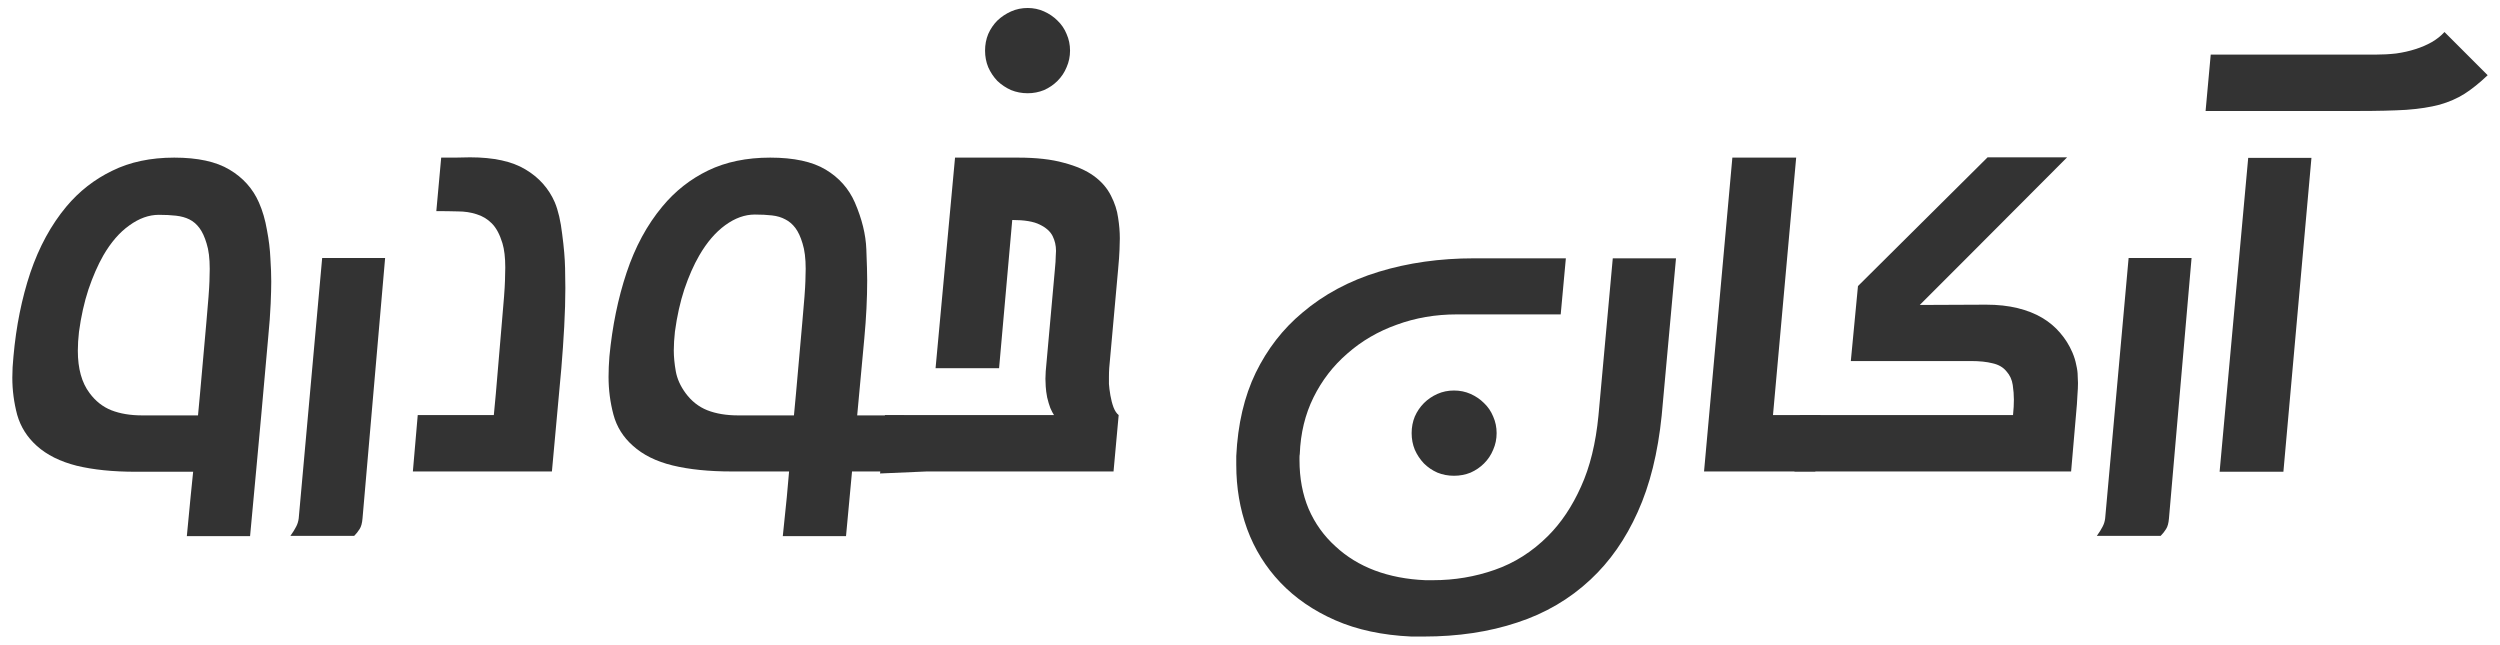
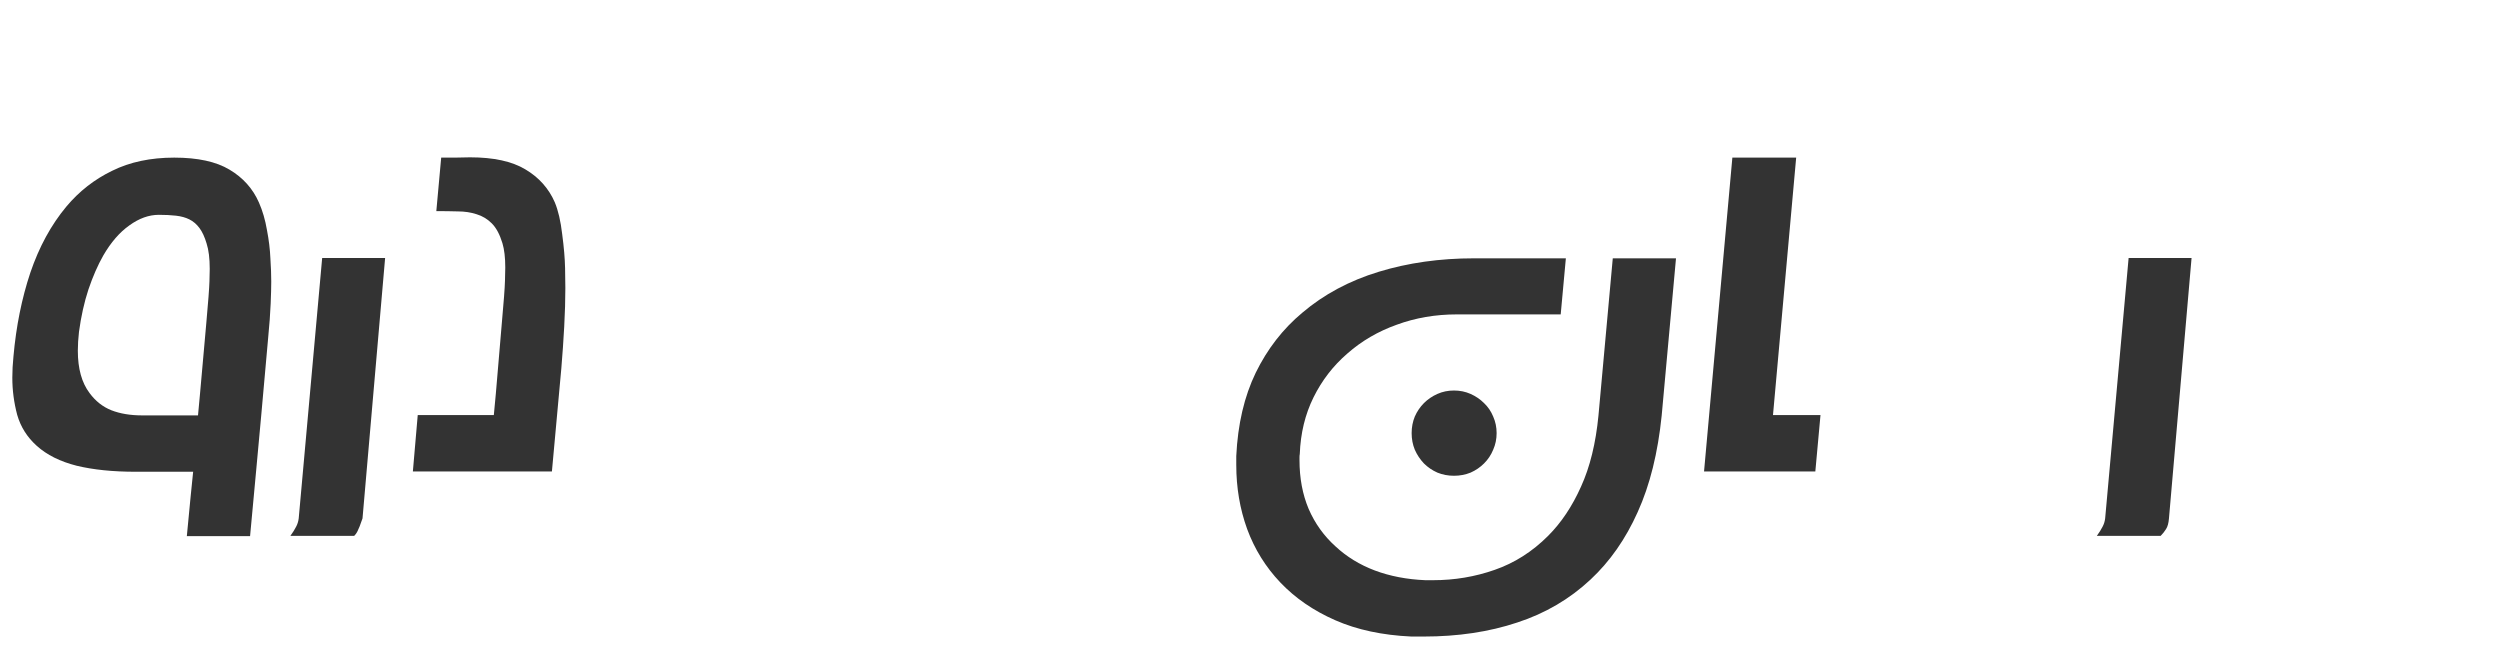
<svg xmlns="http://www.w3.org/2000/svg" width="128" height="33" viewBox="0 0 128 33" fill="none">
  <path d="M13.111 24.139L12.804 27.45H9.566L9.757 25.457L9.889 24.154H6.944C5.782 24.154 4.776 24.051 3.927 23.846C3.077 23.631 2.394 23.29 1.876 22.821C1.388 22.381 1.056 21.854 0.88 21.239C0.714 20.614 0.631 19.979 0.631 19.334C0.631 18.993 0.65 18.631 0.689 18.25C0.826 16.707 1.114 15.277 1.554 13.959C2.003 12.64 2.618 11.512 3.399 10.575C4.054 9.793 4.835 9.183 5.743 8.744C6.651 8.294 7.711 8.07 8.922 8.07C10.123 8.07 11.065 8.275 11.749 8.685C12.442 9.095 12.945 9.657 13.258 10.37C13.443 10.79 13.58 11.258 13.668 11.776C13.766 12.284 13.824 12.767 13.844 13.226C13.873 13.675 13.888 14.071 13.888 14.413C13.888 14.696 13.878 15.077 13.858 15.555C13.839 16.034 13.795 16.625 13.727 17.328L13.375 21.268L13.111 24.139ZM10.138 21.268L10.24 20.169L10.562 16.551C10.66 15.467 10.714 14.749 10.724 14.398C10.733 14.046 10.738 13.836 10.738 13.768C10.738 13.231 10.685 12.796 10.577 12.464C10.479 12.132 10.357 11.869 10.211 11.673C10.065 11.478 9.894 11.332 9.698 11.234C9.503 11.136 9.273 11.073 9.01 11.043C8.756 11.014 8.463 10.999 8.131 10.999C7.623 10.999 7.12 11.18 6.622 11.541C6.124 11.893 5.68 12.406 5.289 13.08C5.006 13.578 4.752 14.159 4.527 14.823C4.312 15.477 4.151 16.2 4.044 16.991C4.005 17.332 3.985 17.655 3.985 17.957C3.985 18.875 4.186 19.598 4.586 20.125C4.889 20.536 5.26 20.829 5.699 21.004C6.148 21.18 6.676 21.268 7.281 21.268H10.138Z" fill="#333333" />
-   <path d="M14.869 27.435C14.996 27.259 15.094 27.103 15.162 26.966C15.23 26.839 15.274 26.698 15.294 26.541L16.495 13.211H19.718L18.561 26.541C18.541 26.786 18.492 26.966 18.414 27.084C18.336 27.21 18.243 27.328 18.136 27.435H14.869Z" fill="#333333" />
+   <path d="M14.869 27.435C14.996 27.259 15.094 27.103 15.162 26.966C15.23 26.839 15.274 26.698 15.294 26.541L16.495 13.211H19.718L18.561 26.541C18.336 27.21 18.243 27.328 18.136 27.435H14.869Z" fill="#333333" />
  <path d="M21.388 21.253H25.284L25.387 20.155L25.694 16.537C25.792 15.453 25.846 14.73 25.855 14.369C25.865 14.007 25.87 13.783 25.87 13.695C25.87 13.187 25.821 12.772 25.724 12.45C25.587 12.001 25.406 11.664 25.182 11.439C24.957 11.214 24.698 11.058 24.405 10.97C24.112 10.873 23.79 10.824 23.439 10.824C23.087 10.814 22.721 10.809 22.34 10.809L22.589 8.07C22.814 8.07 23.048 8.07 23.292 8.07C23.546 8.06 23.805 8.055 24.068 8.055C25.27 8.055 26.212 8.26 26.895 8.67C27.589 9.081 28.092 9.642 28.404 10.355C28.58 10.775 28.707 11.322 28.785 11.996C28.873 12.66 28.922 13.236 28.932 13.724C28.941 14.212 28.946 14.554 28.946 14.749C28.946 15.345 28.927 16.004 28.888 16.727C28.849 17.44 28.8 18.148 28.741 18.851L28.258 24.139H21.139L21.388 21.253Z" fill="#333333" />
-   <path d="M46.026 24.139H43.624L43.316 27.45H40.079L40.284 25.457L40.401 24.139H37.472C36.3 24.139 35.289 24.037 34.44 23.831C33.6 23.627 32.921 23.29 32.403 22.821C31.905 22.381 31.573 21.849 31.407 21.224C31.241 20.599 31.158 19.955 31.158 19.291C31.158 18.959 31.173 18.612 31.202 18.25C31.349 16.707 31.642 15.277 32.081 13.959C32.52 12.64 33.131 11.512 33.912 10.575C34.566 9.784 35.348 9.168 36.256 8.729C37.164 8.29 38.224 8.07 39.435 8.07C40.645 8.07 41.593 8.275 42.276 8.685C42.96 9.095 43.458 9.657 43.77 10.37C44.132 11.21 44.327 12.005 44.356 12.757C44.386 13.499 44.4 14.032 44.4 14.354C44.4 15.272 44.352 16.258 44.254 17.313L43.888 21.268H46.29L46.026 24.139ZM40.65 21.268L40.753 20.169L41.075 16.537C41.173 15.462 41.227 14.749 41.236 14.398C41.246 14.046 41.251 13.836 41.251 13.768C41.251 13.231 41.197 12.796 41.09 12.464C40.992 12.132 40.87 11.869 40.724 11.673C40.577 11.478 40.406 11.332 40.211 11.234C40.016 11.127 39.786 11.058 39.523 11.029C39.269 10.999 38.976 10.985 38.644 10.985C38.136 10.985 37.633 11.165 37.135 11.527C36.637 11.888 36.192 12.406 35.802 13.08C35.519 13.568 35.265 14.144 35.04 14.808C34.825 15.462 34.664 16.185 34.557 16.976C34.518 17.328 34.498 17.65 34.498 17.943C34.498 18.265 34.532 18.622 34.601 19.012C34.669 19.393 34.835 19.764 35.099 20.125C35.401 20.536 35.773 20.829 36.212 21.004C36.661 21.18 37.188 21.268 37.794 21.268H40.65Z" fill="#333333" />
-   <path d="M52.618 4.774C52.315 4.774 52.032 4.72 51.769 4.613C51.505 4.496 51.27 4.339 51.065 4.144C50.87 3.939 50.714 3.705 50.597 3.441C50.489 3.177 50.435 2.894 50.435 2.591C50.435 2.289 50.489 2.005 50.597 1.742C50.714 1.478 50.87 1.249 51.065 1.053C51.27 0.858 51.505 0.702 51.769 0.584C52.032 0.467 52.315 0.409 52.618 0.409C52.911 0.409 53.19 0.467 53.453 0.584C53.717 0.702 53.946 0.858 54.142 1.053C54.347 1.249 54.503 1.478 54.61 1.742C54.727 2.005 54.786 2.289 54.786 2.591C54.786 2.894 54.727 3.177 54.61 3.441C54.503 3.705 54.347 3.939 54.142 4.144C53.946 4.339 53.717 4.496 53.453 4.613C53.19 4.72 52.911 4.774 52.618 4.774ZM45.309 21.253H53.966C53.907 21.166 53.844 21.044 53.775 20.887C53.717 20.731 53.663 20.55 53.614 20.345C53.575 20.14 53.551 19.955 53.541 19.789C53.531 19.623 53.526 19.491 53.526 19.393C53.526 19.266 53.531 19.139 53.541 19.012L54.01 13.797C54.039 13.504 54.054 13.28 54.054 13.123C54.063 12.957 54.068 12.865 54.068 12.845C54.068 12.572 54.01 12.318 53.893 12.084C53.775 11.849 53.556 11.654 53.233 11.498C52.921 11.341 52.452 11.263 51.827 11.263L51.153 18.851H47.901L48.898 8.07H52.12C53.058 8.07 53.839 8.158 54.464 8.334C55.099 8.5 55.611 8.724 56.002 9.007C56.393 9.291 56.685 9.627 56.881 10.018C57.076 10.399 57.198 10.775 57.247 11.146C57.306 11.517 57.335 11.869 57.335 12.201C57.335 12.308 57.33 12.498 57.32 12.772C57.31 13.045 57.286 13.387 57.247 13.797L56.793 18.836C56.783 18.983 56.778 19.134 56.778 19.291C56.778 19.369 56.778 19.491 56.778 19.657C56.788 19.813 56.812 20.008 56.852 20.243C56.891 20.467 56.944 20.672 57.013 20.858C57.081 21.034 57.169 21.166 57.276 21.253L57.013 24.139H47.447L45.06 24.242L45.309 21.253Z" fill="#333333" />
  <path d="M85.079 21.268C84.884 23.192 84.474 24.842 83.849 26.219C83.233 27.596 82.428 28.748 81.432 29.676C80.367 30.672 79.117 31.405 77.682 31.873C76.246 32.352 74.649 32.591 72.892 32.591H72.262C70.777 32.523 69.478 32.245 68.365 31.756C67.252 31.268 66.314 30.623 65.553 29.823C64.801 29.032 64.234 28.119 63.853 27.084C63.482 26.058 63.297 24.964 63.297 23.802V23.348C63.375 21.717 63.707 20.296 64.293 19.085C64.889 17.865 65.685 16.839 66.681 16.009C67.784 15.072 69.088 14.373 70.592 13.915C72.096 13.456 73.722 13.226 75.47 13.226H80.172L79.908 16.097H74.591C73.497 16.097 72.472 16.273 71.515 16.625C70.558 16.966 69.713 17.459 68.981 18.104C68.258 18.729 67.682 19.476 67.252 20.345C66.822 21.214 66.588 22.181 66.549 23.246C66.539 23.294 66.534 23.348 66.534 23.407C66.534 23.456 66.534 23.504 66.534 23.553C66.534 24.481 66.69 25.316 67.003 26.058C67.325 26.8 67.784 27.44 68.38 27.977C68.946 28.504 69.615 28.915 70.387 29.207C71.168 29.5 72.032 29.666 72.98 29.706H73.375C74.469 29.706 75.519 29.53 76.524 29.178C77.54 28.827 78.453 28.246 79.264 27.435C79.938 26.761 80.499 25.921 80.948 24.916C81.407 23.91 81.705 22.694 81.842 21.268L82.574 13.226H85.811L85.079 21.268ZM74.444 24.359C74.142 24.359 73.858 24.305 73.595 24.198C73.331 24.081 73.102 23.924 72.906 23.729C72.711 23.524 72.555 23.29 72.438 23.026C72.33 22.762 72.276 22.479 72.276 22.176C72.276 21.873 72.33 21.59 72.438 21.327C72.555 21.063 72.711 20.834 72.906 20.638C73.102 20.443 73.331 20.287 73.595 20.169C73.858 20.052 74.142 19.994 74.444 19.994C74.747 19.994 75.03 20.052 75.294 20.169C75.558 20.287 75.787 20.443 75.982 20.638C76.188 20.834 76.344 21.063 76.451 21.327C76.568 21.59 76.627 21.873 76.627 22.176C76.627 22.479 76.568 22.762 76.451 23.026C76.344 23.29 76.188 23.524 75.982 23.729C75.787 23.924 75.558 24.081 75.294 24.198C75.03 24.305 74.747 24.359 74.444 24.359Z" fill="#333333" />
  <path d="M88.697 8.07H91.964L90.777 21.253H93.209L92.945 24.139H87.247L88.697 8.07Z" fill="#333333" />
-   <path d="M103.067 21.253C103.097 20.96 103.111 20.697 103.111 20.462C103.111 20.228 103.092 19.979 103.053 19.715C103.014 19.442 102.906 19.207 102.73 19.012C102.564 18.807 102.33 18.67 102.027 18.602C101.725 18.524 101.349 18.485 100.899 18.485H94.762L95.128 14.647L101.764 8.055H105.836L100.694 13.211L98.292 15.614L101.69 15.599C102.286 15.599 102.823 15.658 103.302 15.775C103.78 15.892 104.2 16.058 104.562 16.273C104.923 16.488 105.23 16.747 105.484 17.049C105.738 17.342 105.943 17.669 106.1 18.031C106.197 18.255 106.266 18.475 106.305 18.69C106.354 18.895 106.378 19.081 106.378 19.247C106.388 19.403 106.393 19.525 106.393 19.613C106.393 19.789 106.383 20.003 106.363 20.257C106.354 20.511 106.329 20.843 106.29 21.253L106.041 24.139H91.876L92.154 21.253H103.067Z" fill="#333333" />
  <path d="M107.359 27.435C107.486 27.259 107.584 27.103 107.652 26.966C107.721 26.839 107.765 26.698 107.784 26.541L108.985 13.211H112.208L111.051 26.541C111.031 26.786 110.982 26.966 110.904 27.084C110.826 27.21 110.733 27.328 110.626 27.435H107.359Z" fill="#333333" />
-   <path d="M113.644 24.154L115.108 8.084H118.346L116.91 24.154H113.644ZM127.369 3.851C126.959 4.242 126.563 4.559 126.183 4.803C125.812 5.038 125.387 5.223 124.908 5.36C124.43 5.487 123.858 5.575 123.194 5.624C122.54 5.663 121.725 5.682 120.748 5.682H112.926L113.189 2.796H121.627C121.988 2.796 122.34 2.777 122.682 2.738C123.033 2.689 123.36 2.616 123.663 2.518C123.976 2.42 124.259 2.298 124.513 2.152C124.767 2.005 124.981 1.834 125.157 1.639L127.369 3.851Z" fill="#333333" />
</svg>